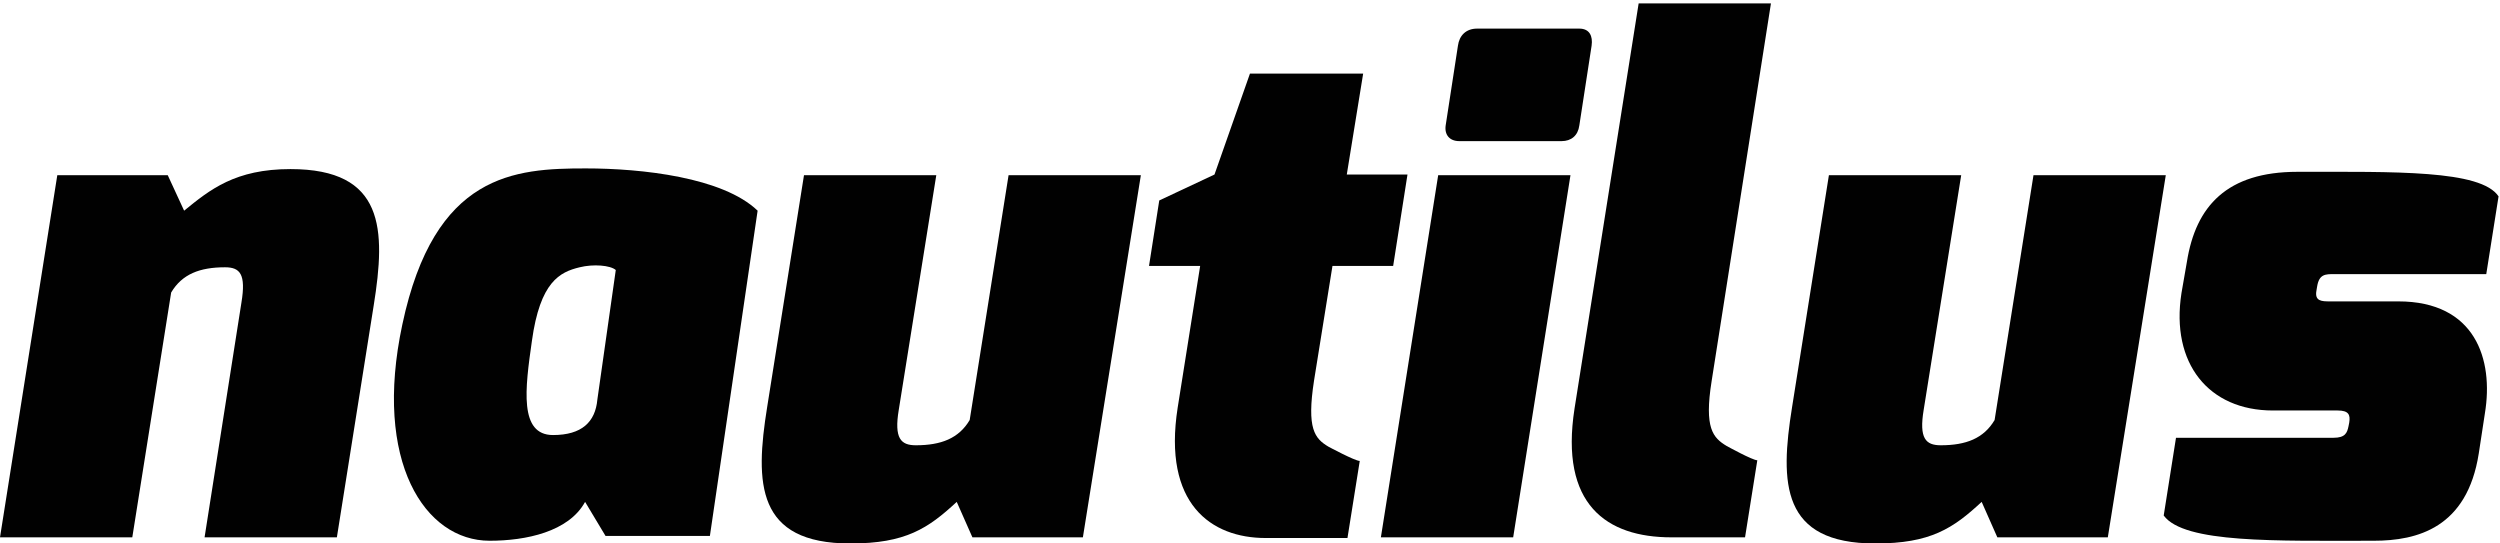
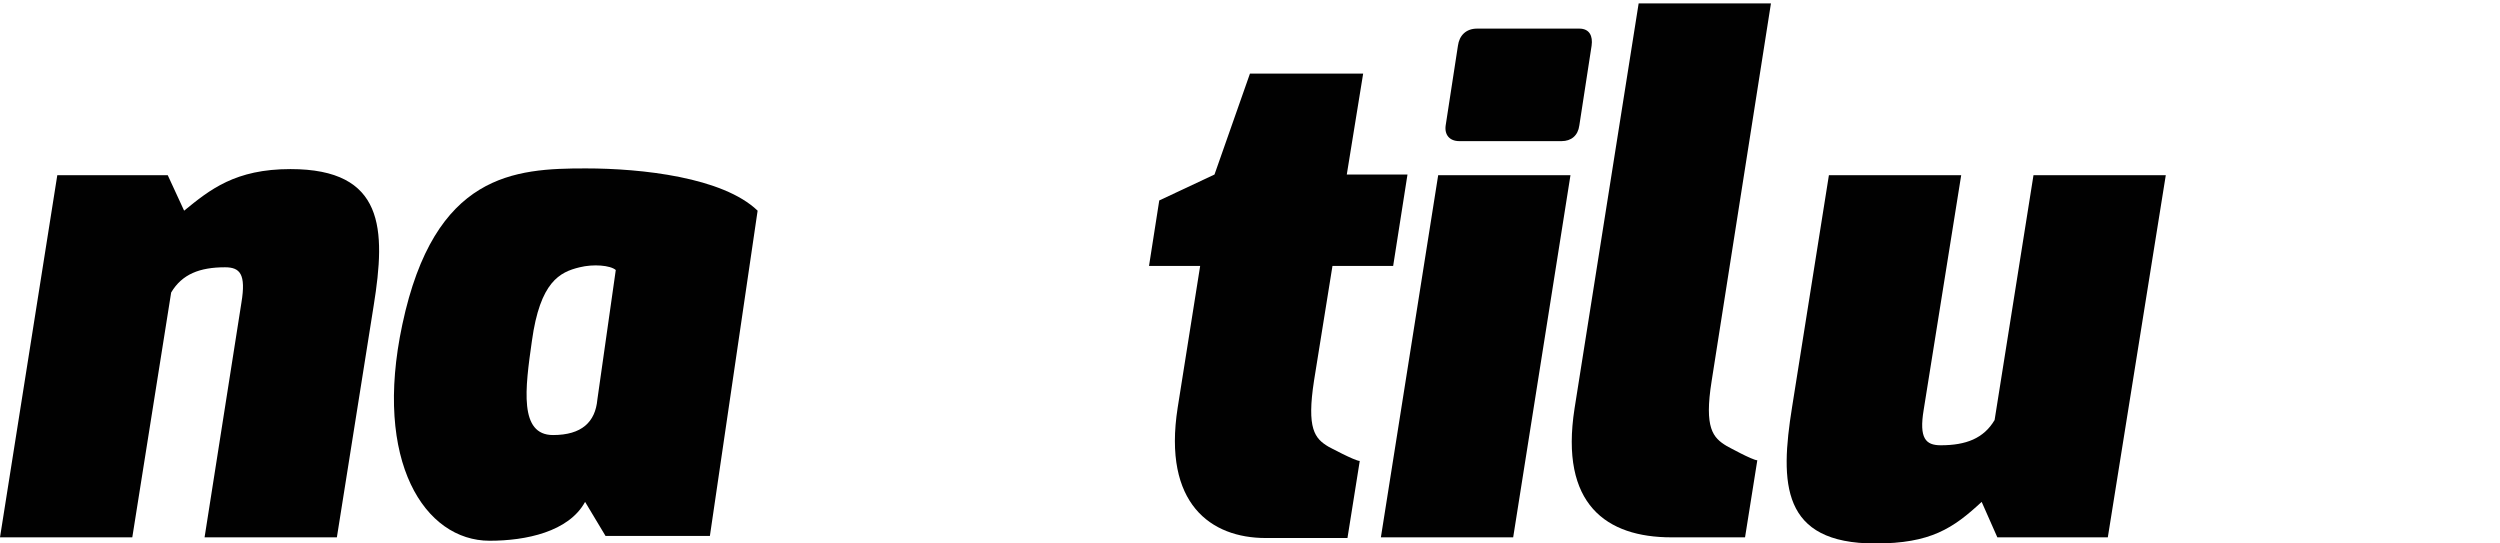
<svg xmlns="http://www.w3.org/2000/svg" version="1.1" id="Layer_1" x="0px" y="0px" width="529px" height="115px" viewBox="0 0 529 115" enable-background="new 0 0 529 115" xml:space="preserve">
  <g>
    <path fill="#010101" d="M12.122,37.079h23.376l3.462,7.501c5.483-4.471,10.821-8.801,22.511-8.801   c19.912,0,20.2,12.699,17.604,28.86L71.283,113.7H43.288l7.793-49.638c1.01-6.061-0.289-7.504-3.463-7.504   c-5.338,0-9.091,1.443-11.4,5.339L27.993,113.7H0L12.122,37.079z" />
    <path fill="#010101" d="M123.95,35.636c11.832,0,29.003,1.875,36.363,8.944l-10.101,68.83h-22.078l-4.329-7.213   c-3.464,6.348-12.552,8.225-20.202,8.225c-13.708,0-24.673-16.738-18.471-45.744C91.916,36.646,108.942,35.636,123.95,35.636z    M117.022,92.055c6.063,0,8.948-2.742,9.379-7.504l3.897-27.417c-1.155-1.009-4.764-1.296-7.648-0.575   c-4.186,1.008-8.368,3.031-10.099,15.583C111.106,82.241,109.807,92.055,117.022,92.055z" />
-     <path fill="#010101" d="M170.123,37.079h27.993l-7.937,49.636c-1.01,6.061,0.435,7.505,3.606,7.505c5.34,0,9.093-1.444,11.4-5.341   l8.227-51.8h27.992L229.138,113.7h-23.375l-3.319-7.503c-6.061,5.625-10.823,8.803-22.51,8.803   c-19.914,0-20.202-12.7-17.604-28.859L170.123,37.079z" />
    <path fill="#010101" d="M245.299,42.417l11.688-5.485l7.503-21.354h23.955l-3.464,21.354h12.843l-3.03,19.338h-12.842   l-3.897,24.241c-1.587,10.244,0.145,12.264,3.03,13.996c0,0,5.627,3.029,6.641,3.029l-2.6,16.307h-17.317   c-11.542,0-21.787-7.215-18.614-27.559l4.762-30.015h-10.822L245.299,42.417z" />
    <path fill="#010101" d="M304.318,37.079h27.992L320.188,113.7h-27.993L304.318,37.079z M308.501,9.662   c0.288-2.166,1.731-3.607,4.039-3.607h21.645c2.165,0,2.887,1.588,2.598,3.607l-2.598,16.883c-0.286,2.165-1.729,3.317-3.75,3.317   h-21.646c-2.021,0-3.174-1.296-2.886-3.317L308.501,9.662z" />
    <path fill="#010101" d="M346.738,0.715h27.995l-12.555,79.941c-1.587,9.956,0.289,11.978,3.176,13.709c0,0,5.481,3.029,6.493,3.029   L369.25,113.7h-15.587c-13.706,0-23.662-6.927-20.488-27.273L346.738,0.715z" />
    <path fill="#010101" d="M386.995,37.079h27.994l-7.937,49.636c-1.01,6.061,0.433,7.505,3.607,7.505   c5.341,0,9.091-1.444,11.399-5.341l8.226-51.8h27.995L446.013,113.7h-23.375l-3.318-7.503c-6.062,5.625-10.824,8.803-22.513,8.803   c-19.91,0-20.2-12.7-17.603-28.859L386.995,37.079z" />
-     <path fill="#010101" d="M460.441,92.634h33.332c2.454,0,2.886-1.013,3.176-2.454l0.144-0.723c0.288-1.73-0.144-2.596-2.453-2.596   h-13.708c-13.565,0-21.645-9.955-19.337-24.818l1.154-6.641c1.878-11.83,8.515-19.045,23.376-19.045   c20.636,0,38.814-0.433,42.57,5.195l-2.6,16.45h-32.179c-1.875,0-3.174,0-3.607,2.596l-0.144,0.867   c-0.433,2.309,1.153,2.309,2.884,2.309h14.432c16.307,0,20.201,12.266,18.328,23.664l-1.3,8.514   c-2.454,15.729-12.987,18.471-22.222,18.471c-20.635,0-40.117,0.578-44.444-5.339L460.441,92.634z" />
  </g>
</svg>